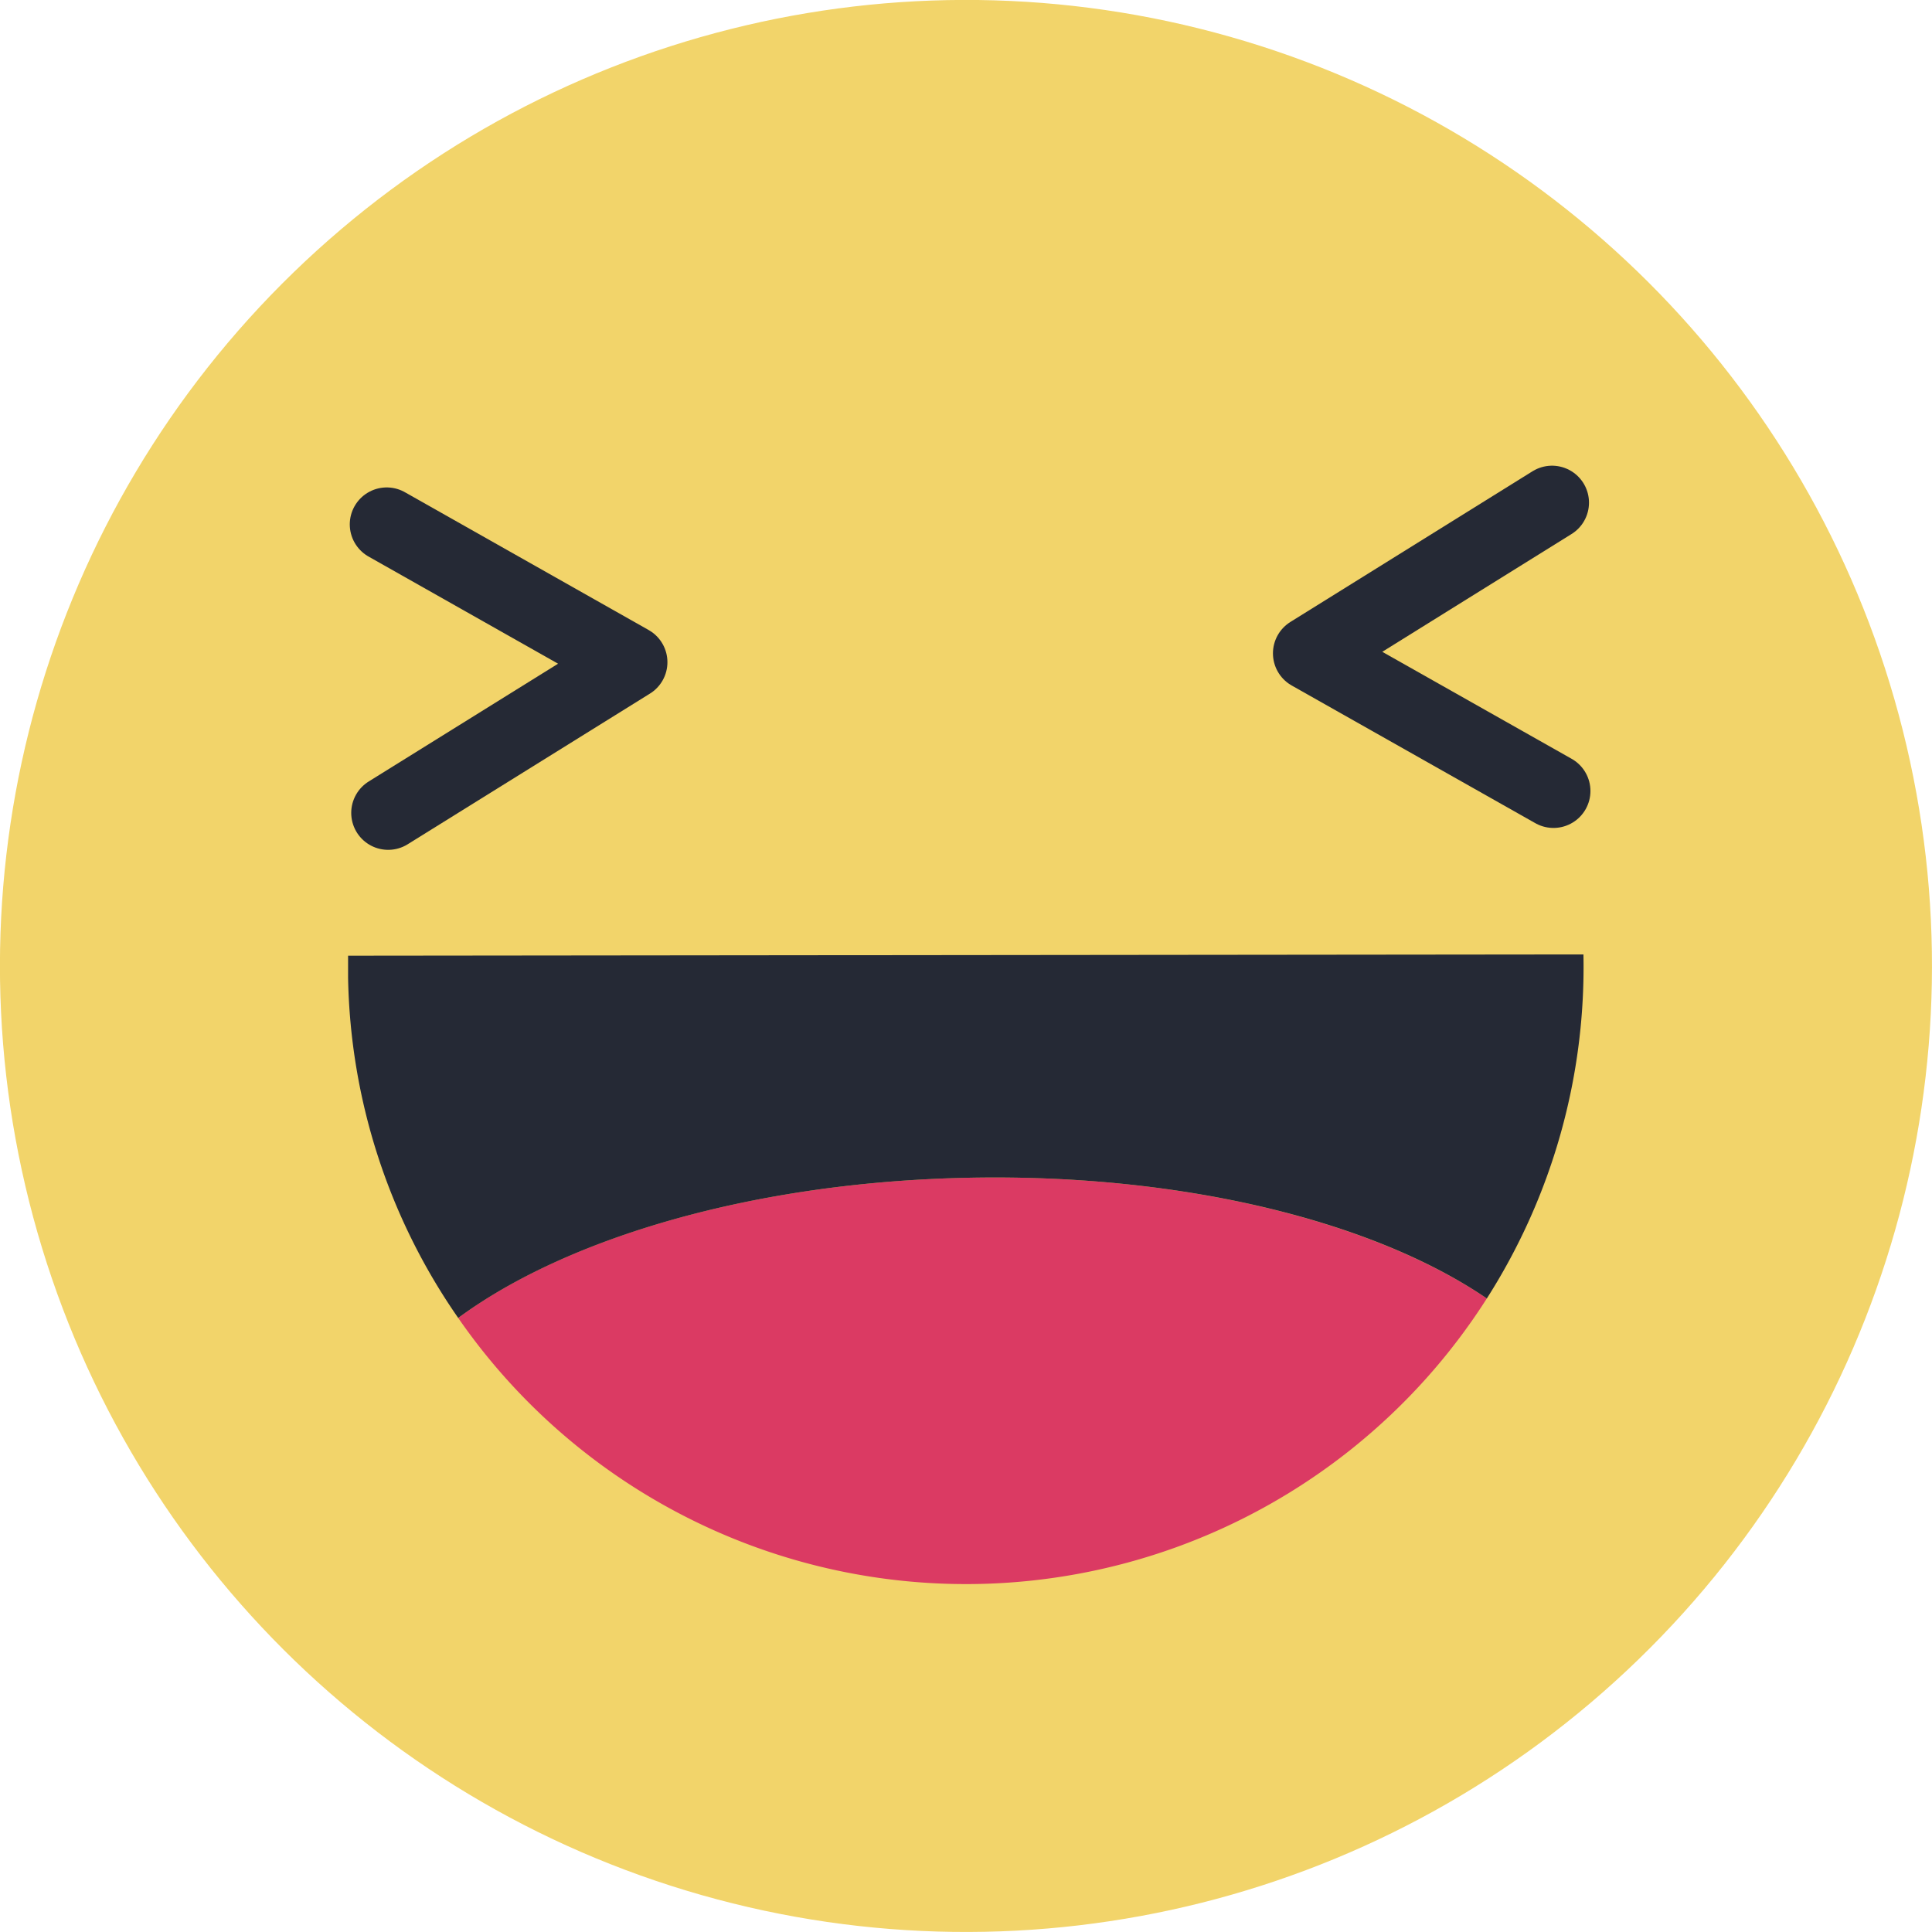
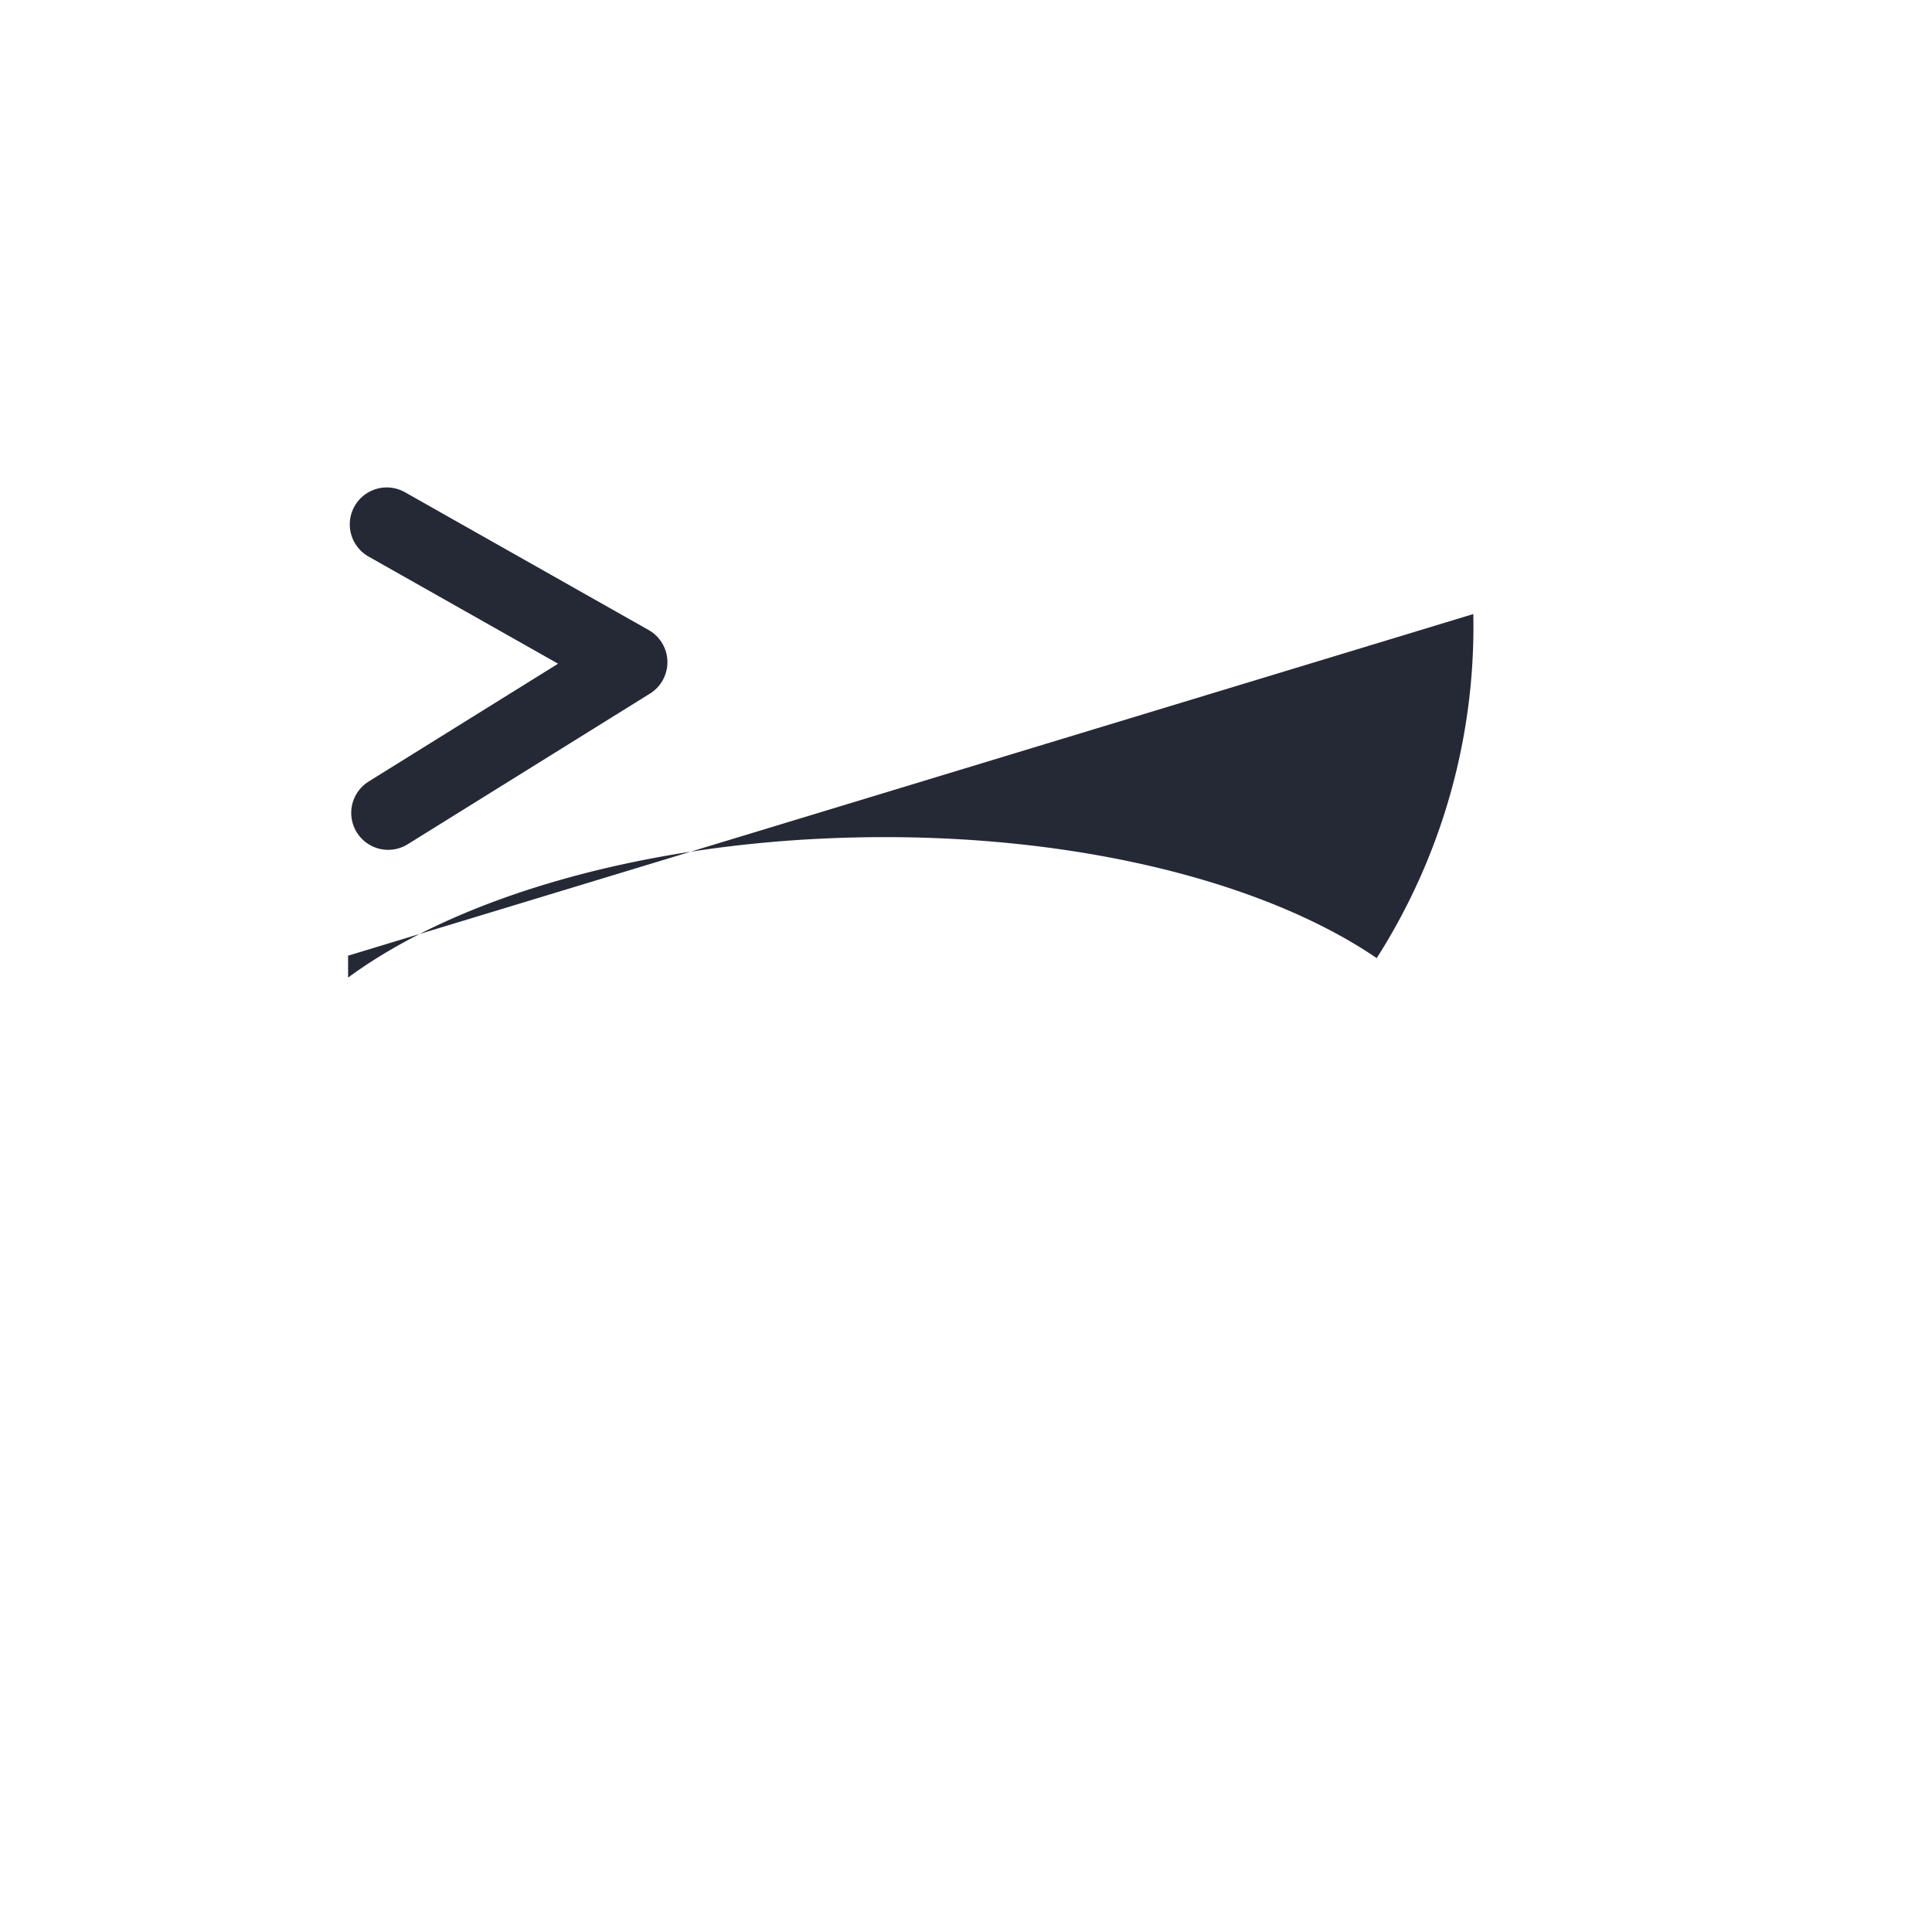
<svg xmlns="http://www.w3.org/2000/svg" viewBox="0 0 120 120">
  <defs>
    <style>.cls-1{fill:#f2d46a;}.cls-2{fill:none;stroke:#252935;stroke-linecap:round;stroke-linejoin:round;stroke-width:4.59px;}.cls-3{fill:#db3a63;}.cls-4{fill:#252935;}</style>
  </defs>
  <g id="Layer_2" data-name="Layer 2">
    <g id="BACKGROUND_2" data-name="BACKGROUND 2">
-       <circle class="cls-1" cx="60" cy="60" r="60" transform="translate(-14.13 101.29) rotate(-74.12)" />
      <polyline class="cls-2" points="24.02 32.57 39.16 41.13 24.11 50.49" />
-       <polyline class="cls-2" points="96.49 49.13 81.36 40.58 96.4 31.22" />
-       <path class="cls-3" d="M28.46,81.86a38.36,38.36,0,0,0,63.89-1.21c-7-4.75-18.77-7.75-32.1-7.5S35.24,76.85,28.46,81.86Z" />
-       <path class="cls-4" d="M21.62,59.36v1.36a38.18,38.18,0,0,0,6.84,21.14c6.78-5,18.44-8.46,31.79-8.71s25.13,2.75,32.1,7.5a38.26,38.26,0,0,0,6-21.37Z" />
+       <path class="cls-4" d="M21.62,59.36v1.36c6.78-5,18.44-8.46,31.79-8.71s25.13,2.75,32.1,7.5a38.26,38.26,0,0,0,6-21.37Z" />
    </g>
  </g>
</svg>